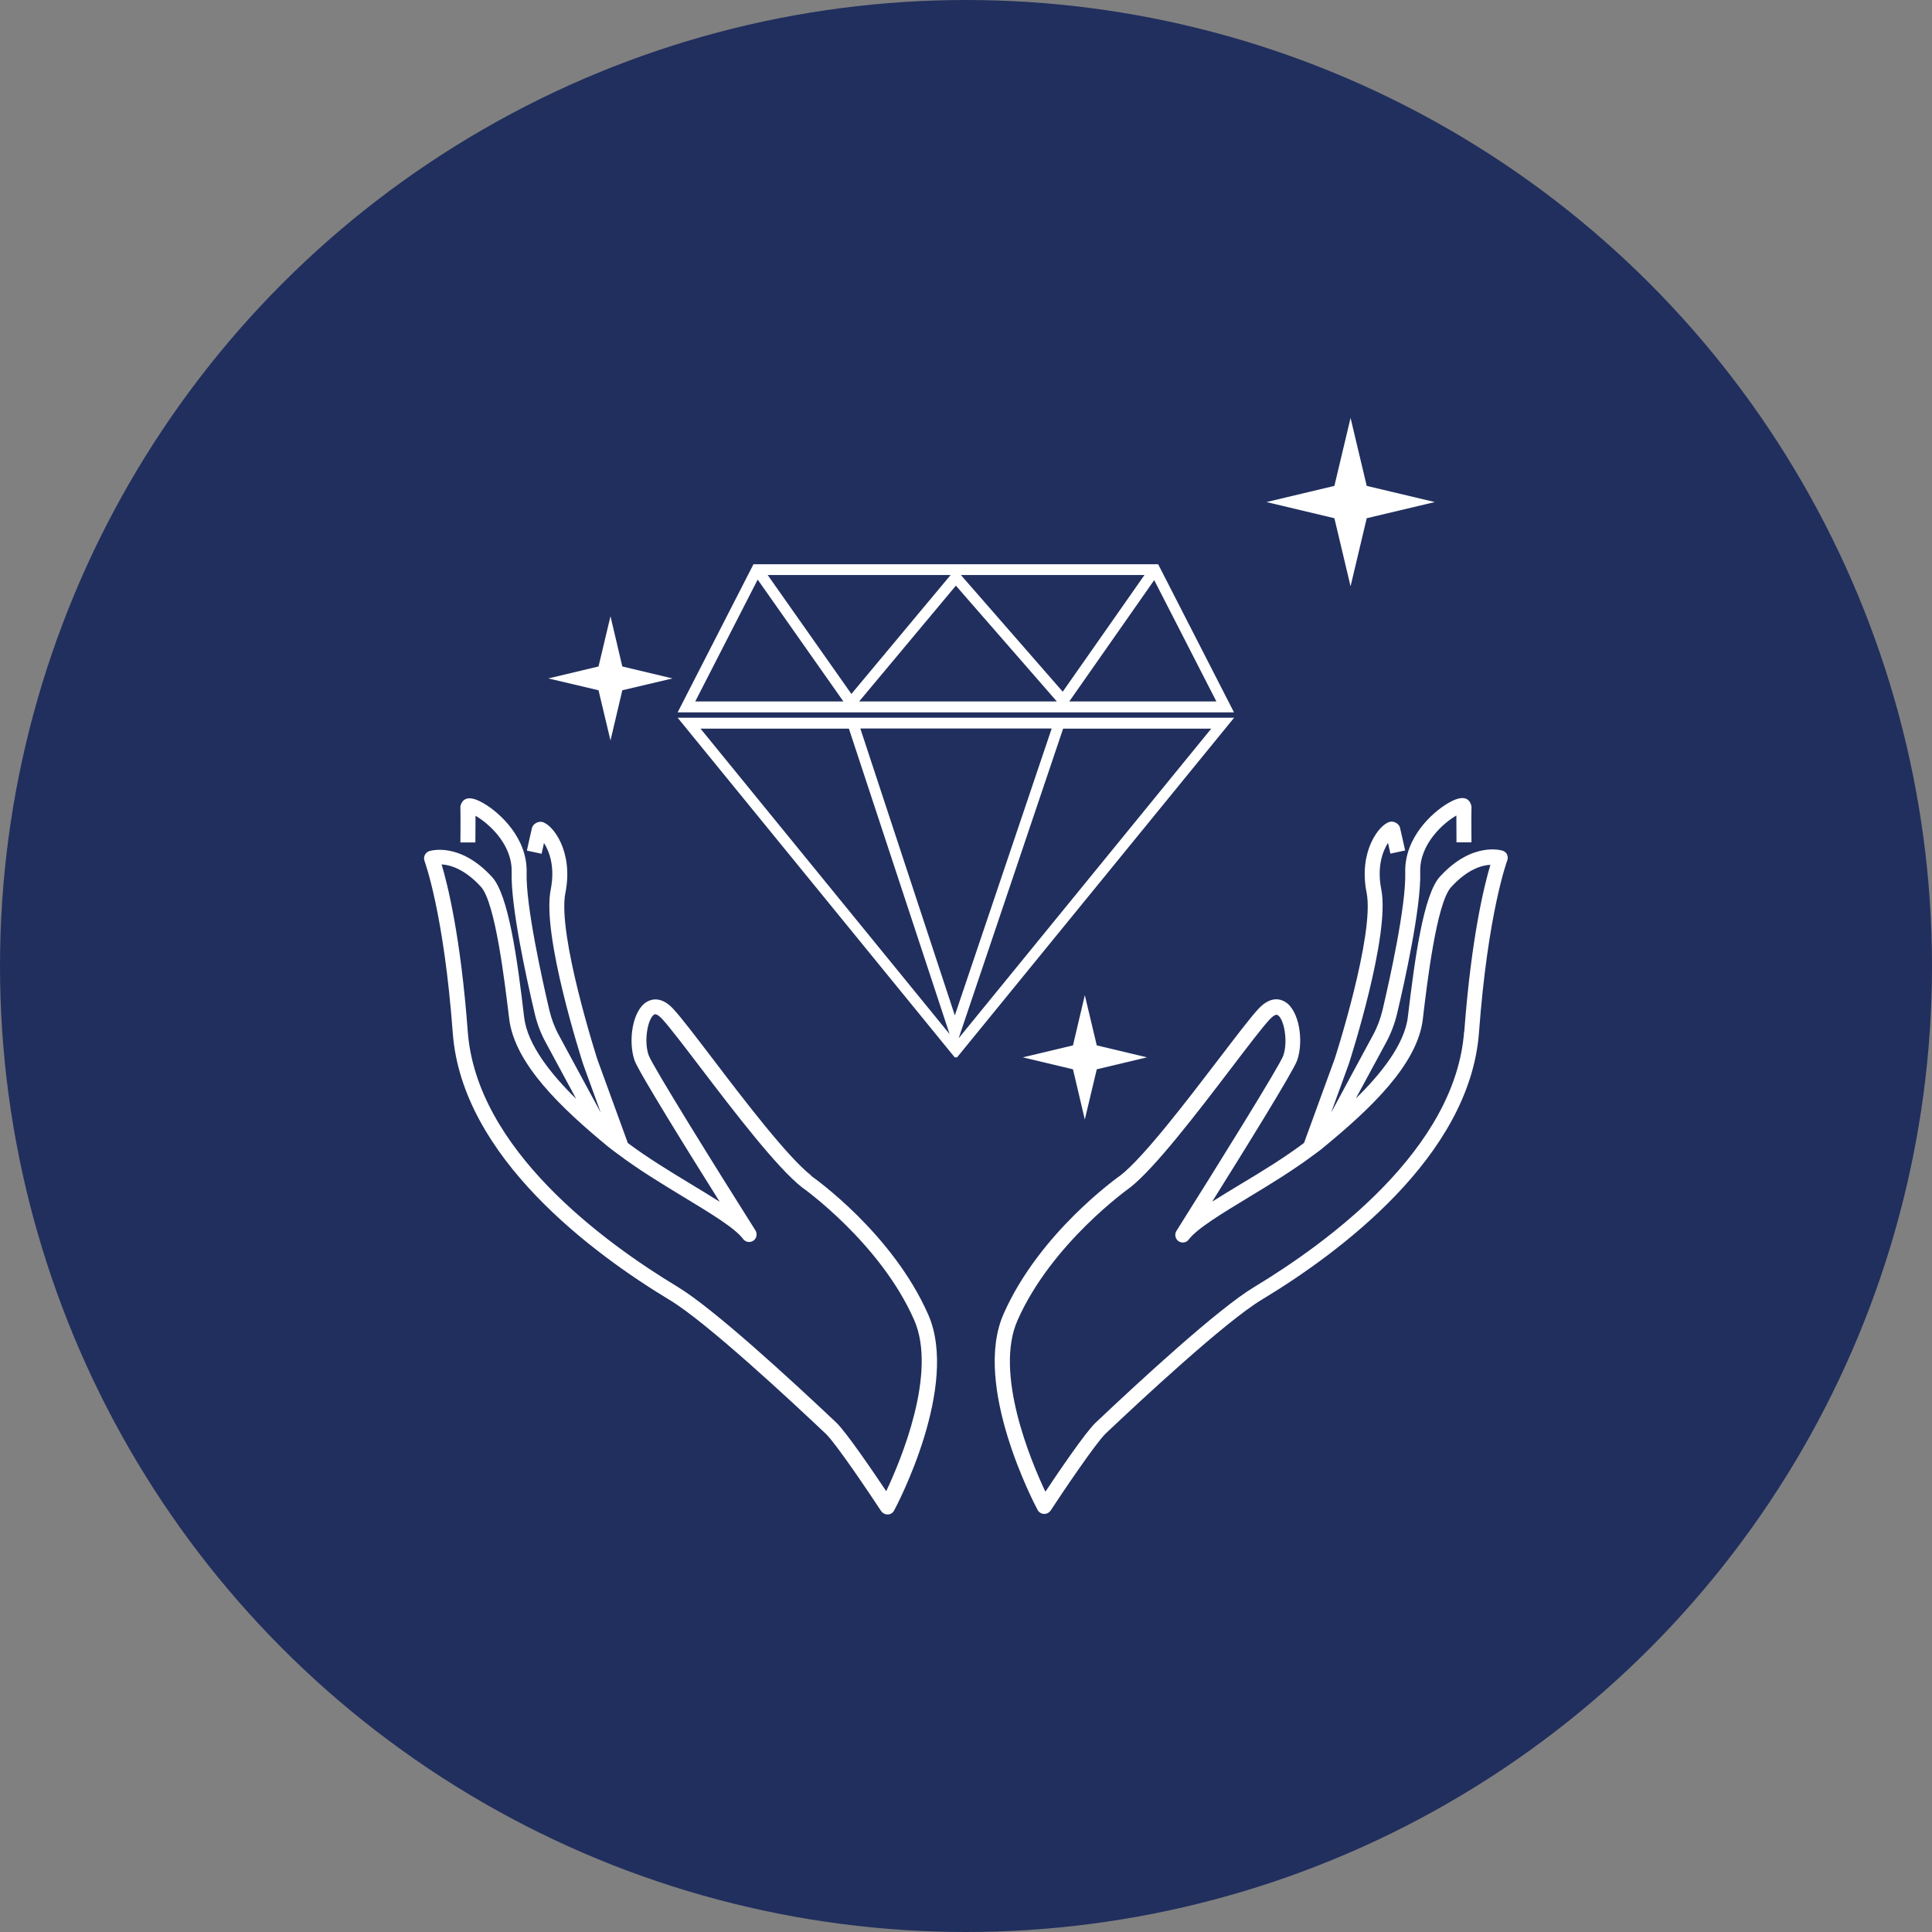
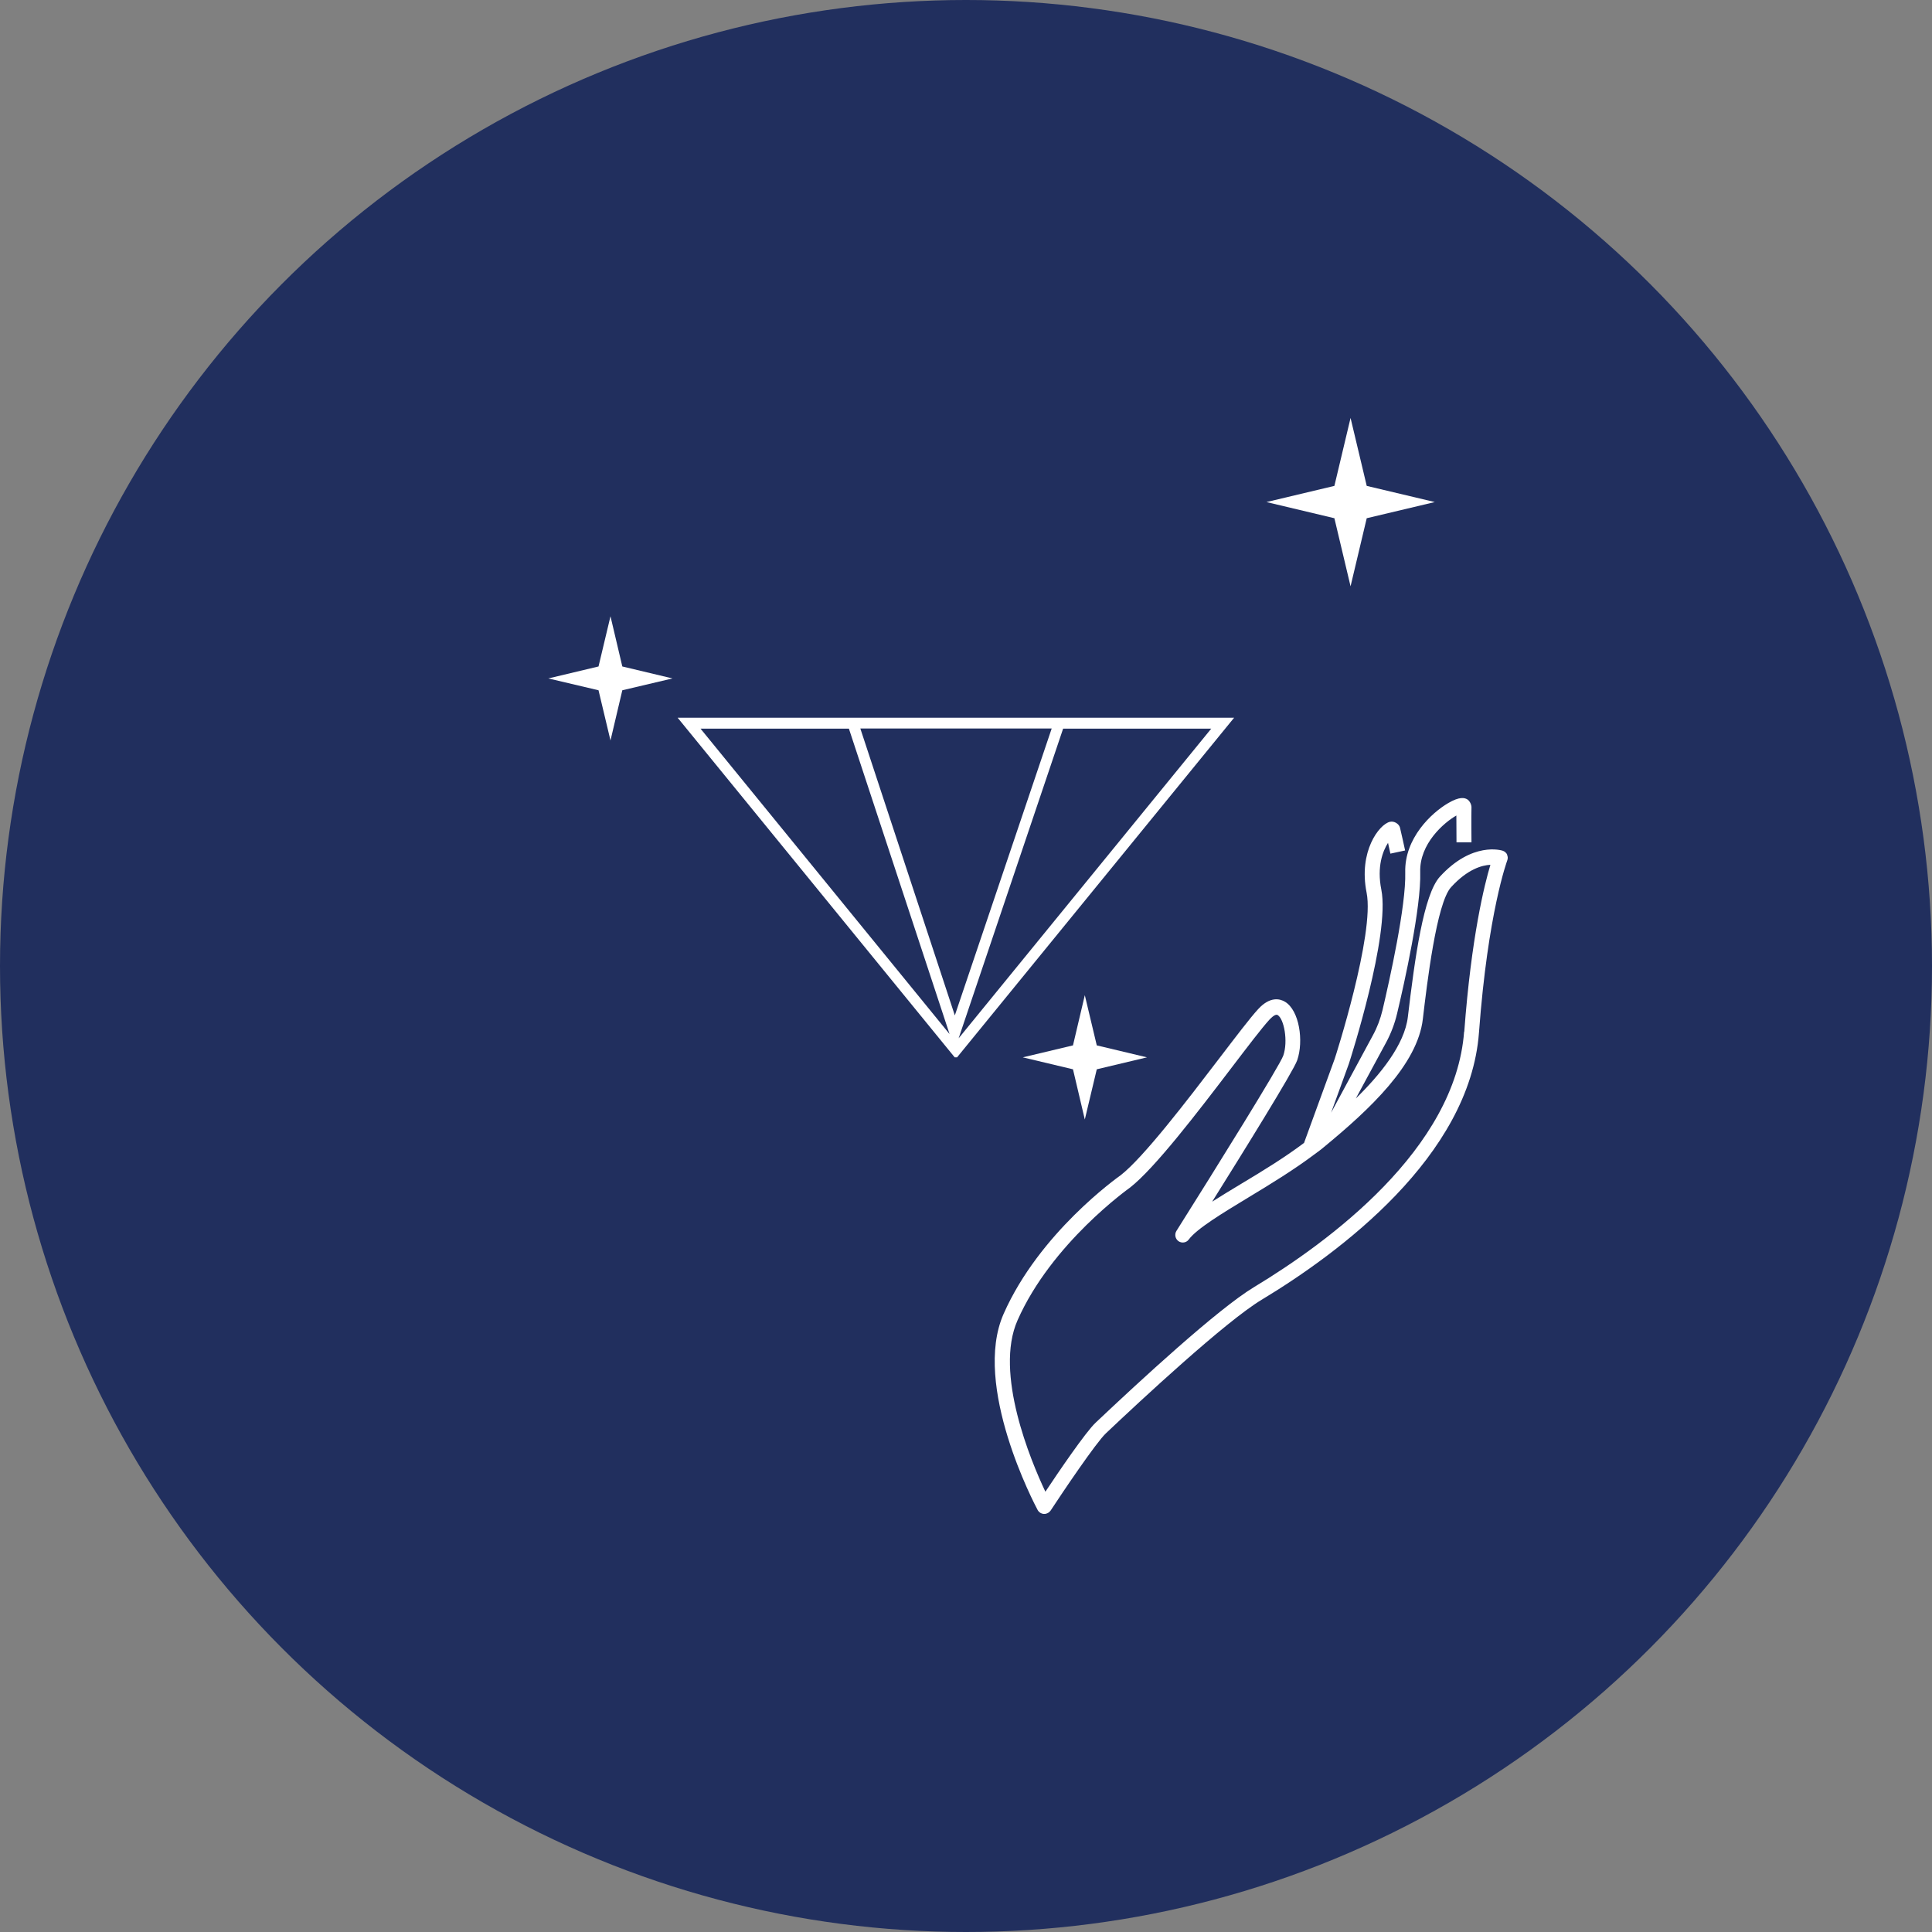
<svg xmlns="http://www.w3.org/2000/svg" viewBox="0 0 147 147" id="Layer_2">
  <rect x="0" y="0" width="147" height="147" fill="#808080" stroke="none" />
  <defs>
    <style>.cls-1{fill:#212f5e;}.cls-1,.cls-2{stroke-width:0px;}.cls-2{fill:#fff;}</style>
  </defs>
  <g id="Layer_1-2">
    <circle r="73.5" cy="73.5" cx="73.5" class="cls-1" />
-     <path d="M61.72,89.44c-1.78-1.39-5.09-5.72-7.5-8.89-1.27-1.66-2.36-3.1-2.97-3.76-.91-1-1.67-.78-2.04-.56-1.1.65-1.43,2.99-.93,4.45.28.82,4.11,6.99,6.48,10.76-.67-.43-1.41-.87-2.18-1.34-1.59-.96-3.34-2.03-4.81-3.13l-2.32-6.37c-.03-.1-3.06-9.52-2.43-12.67.63-3.14-.96-5.2-1.77-5.39-.31-.07-.69.15-.77.44-.07.27-.39,1.74-.39,1.74l1.12.24s.09-.4.18-.82c.4.62.86,1.81.51,3.56-.69,3.44,2.34,12.85,2.47,13.27l1.34,3.69-3.18-5.88c-.33-.6-.57-1.25-.73-1.91-.54-2.31-1.8-7.95-1.73-10.48.07-2.6-2.01-4.53-3.26-5.26-.88-.52-1.26-.41-1.46-.29-.18.11-.33.39-.32.6.02.65,0,2.66,0,2.66h1.14s.01-1.16.01-2.03c.95.54,2.81,2.14,2.75,4.29-.07,2.57,1.07,7.85,1.76,10.78.18.76.46,1.5.84,2.19l2.31,4.28c-1.86-1.82-3.71-4.09-3.96-6.21-.52-4.45-1.19-9.31-2.44-10.67-2.46-2.69-4.69-2-4.78-1.97-.15.05-.27.16-.34.3-.07.14-.07.3-.02.45.01.04,1.47,3.92,2.15,13.09.7,9.44,10.66,16.79,16.53,20.33,2.77,1.67,9.22,7.67,11.86,10.17.75.71,3.29,4.48,4.2,5.87.11.16.29.26.48.26,0,0,.02,0,.03,0,.2,0,.38-.12.48-.3.21-.38,5-9.47,2.59-14.92-2.72-6.17-8.67-10.38-8.9-10.54ZM67.45,113.49c-1.01-1.51-3.05-4.51-3.82-5.25-3.32-3.14-9.3-8.65-12.06-10.32-5.68-3.43-15.32-10.5-15.98-19.44-.54-7.24-1.54-11.21-1.99-12.71.64.04,1.75.34,2.99,1.7,1.11,1.21,1.83,7.39,2.15,10.03.41,3.47,4.04,6.87,7.53,9.75.21.17.44.34.66.5.02.02.04.04.07.05,1.53,1.16,3.34,2.26,4.97,3.25,2.03,1.23,3.95,2.38,4.57,3.22.19.25.53.3.78.13.25-.17.32-.52.16-.78-3.01-4.76-7.87-12.58-8.13-13.34-.38-1.09-.06-2.8.43-3.09.18-.1.51.24.61.35.57.62,1.65,2.04,2.9,3.68,2.59,3.4,5.82,7.62,7.73,9.12.06.04,5.94,4.21,8.53,10.08,1.78,4.03-1,10.67-2.12,13.04Z" class="cls-2" />
    <path d="M114.68,65.03c-.07-.14-.19-.25-.34-.3-.09-.03-2.32-.72-4.78,1.97-1.25,1.36-1.91,6.22-2.44,10.67-.25,2.12-2.1,4.39-3.96,6.21l2.31-4.27c.37-.69.65-1.43.83-2.19.56-2.35,1.84-8.1,1.76-10.78-.06-2.14,1.8-3.75,2.75-4.29,0,.86.01,2.04.01,2.04h1.14s-.02-2.02,0-2.67c0-.21-.14-.49-.32-.6-.2-.12-.58-.23-1.46.29-1.25.73-3.33,2.66-3.26,5.27.07,2.54-1.19,8.18-1.73,10.48-.16.66-.4,1.31-.73,1.91l-3.18,5.89,1.35-3.72c.13-.4,3.15-9.81,2.47-13.25-.35-1.75.11-2.94.51-3.56.09.41.18.82.18.82l1.12-.24s-.32-1.48-.39-1.74c-.08-.3-.46-.52-.77-.44-.81.19-2.4,2.25-1.77,5.39.63,3.15-2.4,12.58-2.43,12.65l-2.33,6.39c-1.47,1.11-3.22,2.18-4.81,3.13-.78.47-1.52.92-2.18,1.34,2.36-3.77,6.19-9.94,6.47-10.76.5-1.45.17-3.79-.93-4.45-.37-.22-1.12-.44-2.04.56-.61.66-1.7,2.1-2.97,3.76-2.42,3.17-5.73,7.5-7.48,8.87-.25.18-6.2,4.39-8.92,10.56-2.41,5.45,2.38,14.53,2.59,14.92.1.18.28.29.48.3,0,0,.02,0,.03,0,.19,0,.37-.1.48-.26.91-1.39,3.45-5.16,4.2-5.87,2.64-2.5,9.09-8.5,11.86-10.17,5.87-3.54,15.83-10.89,16.53-20.33.68-9.16,2.14-13.05,2.15-13.09.06-.15.05-.31-.02-.45ZM111.4,78.49c-.66,8.93-10.3,16.01-15.98,19.44-2.76,1.66-8.74,7.18-12.06,10.32-.77.73-2.81,3.73-3.82,5.25-1.12-2.37-3.9-9.02-2.12-13.04,2.59-5.87,8.48-10.04,8.56-10.1,1.89-1.48,5.12-5.7,7.71-9.1,1.25-1.64,2.33-3.06,2.9-3.68.09-.09.35-.37.54-.37.03,0,.05,0,.08.02.49.29.81,2,.43,3.09-.26.75-5.13,8.58-8.13,13.34-.16.26-.09.6.16.78.25.17.6.12.78-.13.62-.83,2.54-1.99,4.57-3.22,1.64-.99,3.44-2.09,4.98-3.25.03-.02.05-.03.07-.05.22-.17.46-.33.66-.51,3.5-2.88,7.13-6.28,7.53-9.75.31-2.64,1.04-8.83,2.15-10.03,1.25-1.37,2.35-1.67,2.99-1.7-.45,1.5-1.45,5.47-1.99,12.71Z" class="cls-2" />
-     <path d="M88.12,42.93h-30.79l-5.77,11.27h42.33l-5.77-11.27ZM92.54,53.37h-11.18l6.46-9.23,4.73,9.23ZM72.73,44.56l7.68,8.81h-15.04l7.36-8.81ZM64.78,52.8l-6.37-9.05h13.92l-7.55,9.05ZM73.12,43.75h13.96l-6.22,8.88-7.75-8.88ZM57.65,44.1l6.52,9.27h-11.27l4.75-9.27Z" class="cls-2" />
    <path d="M51.56,54.61l21.08,25.84h.18l21.08-25.84h-42.33ZM72.65,77.26l-7.19-21.83h14.56l-7.37,21.83ZM80.89,55.44h11.27l-19.22,23.56,7.95-23.56ZM64.59,55.44l7.66,23.24-18.95-23.24h11.3Z" class="cls-2" />
    <polygon points="46.45 46.89 47.35 50.71 51.17 51.62 47.35 52.52 46.45 56.34 45.54 52.52 41.72 51.62 45.54 50.71 46.45 46.89" class="cls-2" />
    <polygon points="82.54 75.72 83.45 79.54 87.27 80.45 83.45 81.36 82.54 85.18 81.64 81.36 77.82 80.45 81.64 79.54 82.54 75.72" class="cls-2" />
    <polygon points="102.76 31.8 103.99 36.97 109.17 38.2 103.99 39.43 102.76 44.61 101.53 39.43 96.36 38.2 101.53 36.97 102.76 31.8" class="cls-2" />
  </g>
</svg>